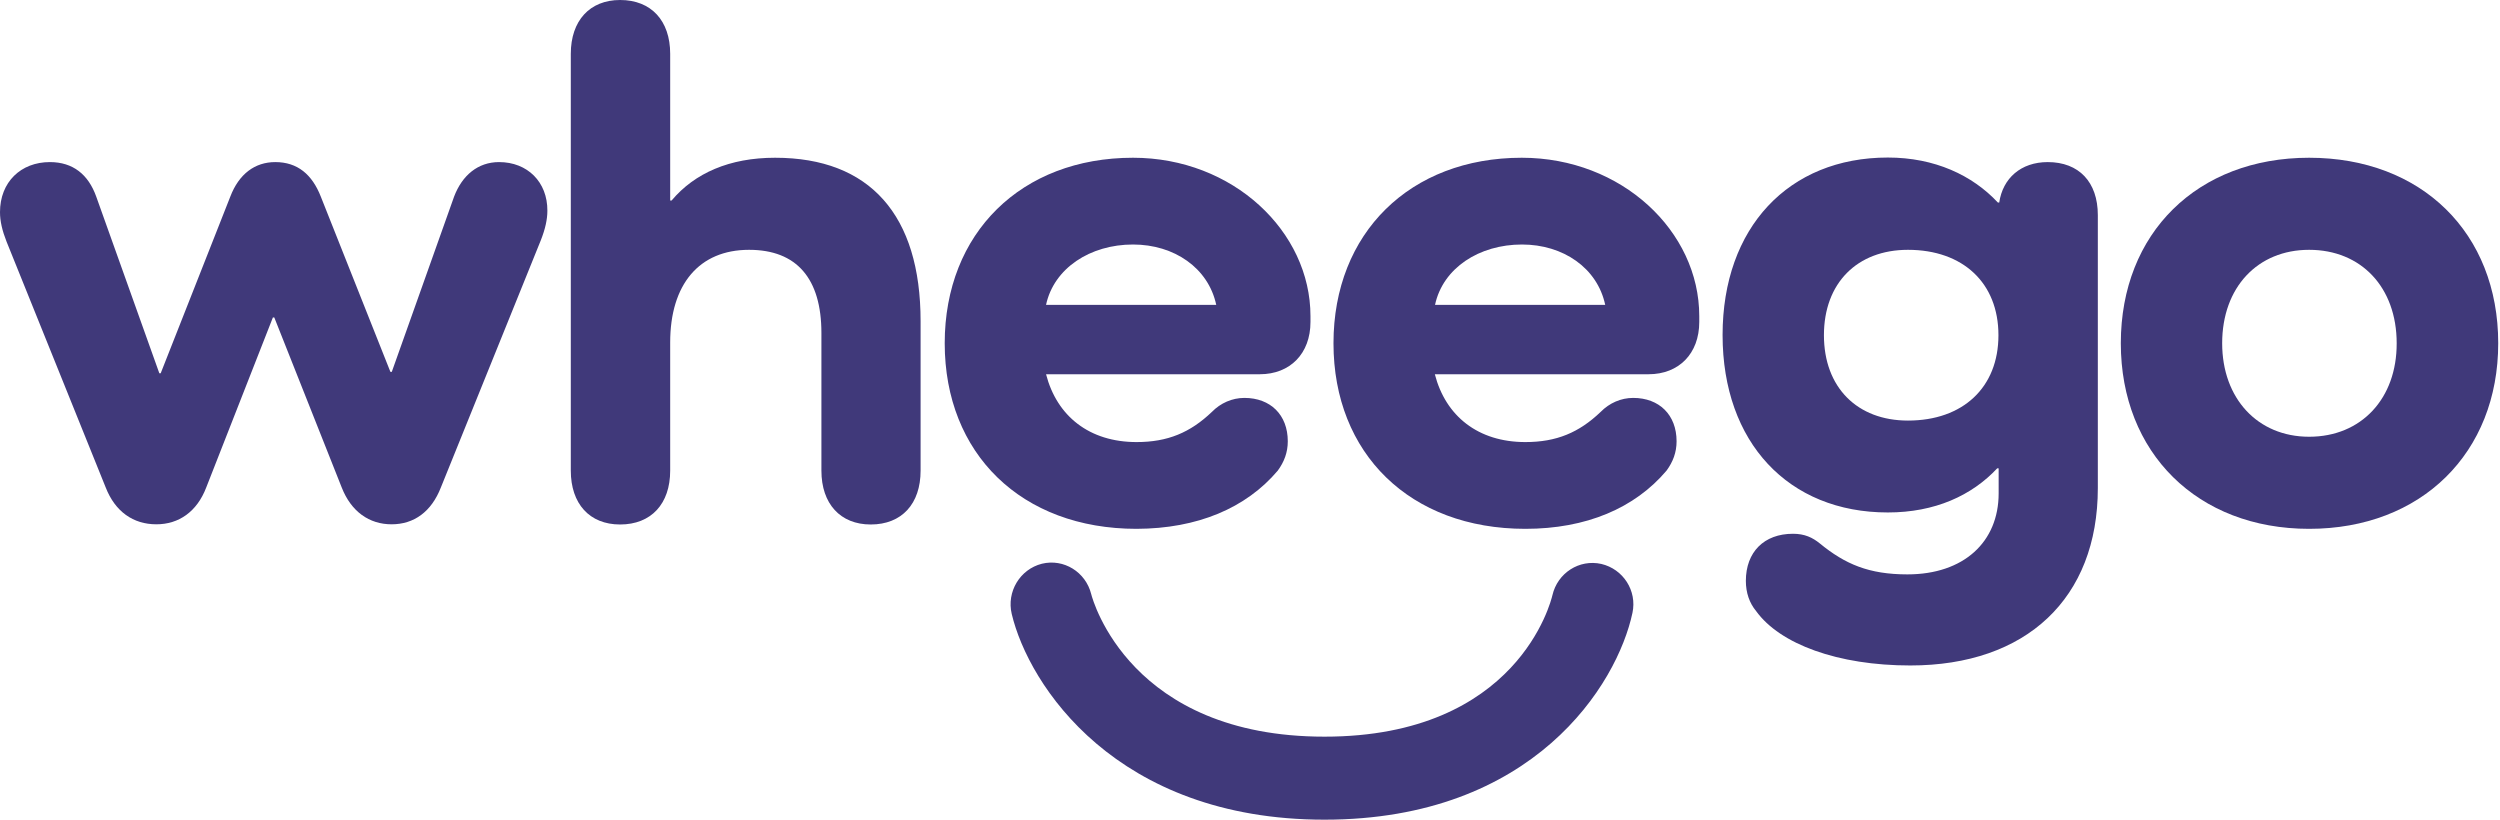
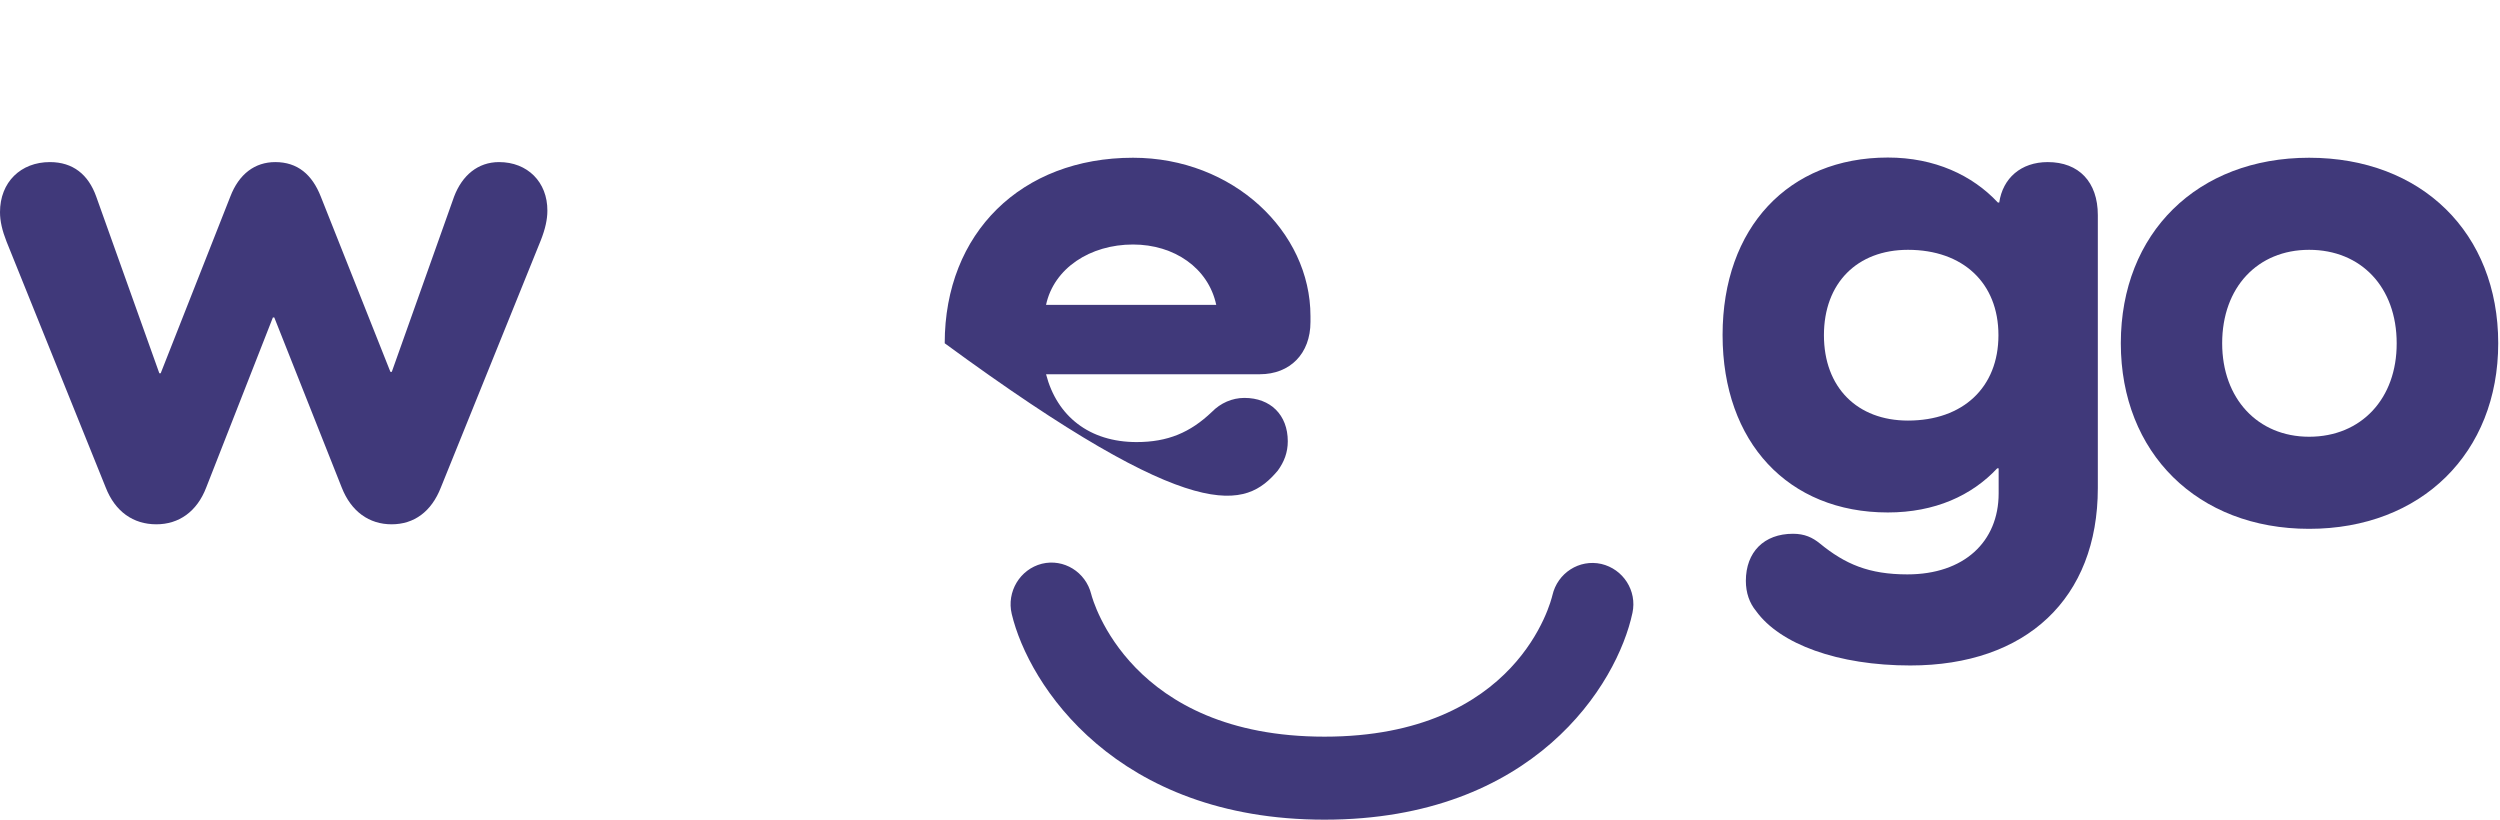
<svg xmlns="http://www.w3.org/2000/svg" width="122" height="40" viewBox="0 0 122 40" fill="none">
  <path d="M24.354 7.91C23.325 7.91 22.555 8.554 22.16 9.594L19.119 18.148H19.052L15.655 9.594C15.232 8.516 14.52 7.91 13.433 7.91C12.442 7.91 11.662 8.487 11.239 9.594L7.842 18.215H7.775L4.696 9.594C4.311 8.516 3.56 7.91 2.434 7.91C1.02 7.91 0 8.882 0 10.354C0 10.787 0.106 11.249 0.318 11.787L5.158 23.787C5.619 24.97 6.505 25.586 7.63 25.586C8.727 25.586 9.613 24.97 10.065 23.787L13.317 15.492H13.385L16.675 23.787C17.137 24.97 18.023 25.586 19.11 25.586C20.207 25.586 21.054 24.97 21.515 23.787L26.394 11.72C26.606 11.181 26.712 10.71 26.712 10.286C26.721 8.882 25.74 7.91 24.354 7.91Z" fill="#40397A" />
-   <path d="M37.824 7.698C35.601 7.698 33.898 8.448 32.773 9.786H32.705V2.627C32.705 1.01 31.781 0 30.261 0C28.779 0 27.855 1.01 27.855 2.627V22.968C27.855 24.585 28.77 25.595 30.261 25.595C31.781 25.595 32.705 24.585 32.705 22.968V16.714C32.705 13.875 34.12 12.191 36.554 12.191C38.883 12.191 40.085 13.596 40.085 16.252V22.968C40.085 24.585 41.009 25.595 42.491 25.595C44.011 25.595 44.925 24.585 44.925 22.968V15.675C44.925 10.498 42.453 7.698 37.824 7.698Z" fill="#40397A" />
  <path d="M99.93 7.91C98.621 7.91 97.736 8.699 97.563 9.882H97.495C96.254 8.554 94.416 7.688 92.126 7.688C87.286 7.688 84.062 11.104 84.062 16.348C84.062 21.593 87.276 25.008 92.126 25.008C94.426 25.008 96.225 24.181 97.466 22.853H97.534V24.075C97.534 26.442 95.84 28.03 93.079 28.03C91.202 28.03 90.038 27.529 88.806 26.519C88.45 26.23 88.065 26.048 87.498 26.048C86.083 26.048 85.198 26.942 85.198 28.347C85.198 28.925 85.371 29.425 85.698 29.82C86.863 31.436 89.692 32.475 93.223 32.475C98.881 32.475 102.374 29.204 102.374 23.815V10.498C102.374 8.881 101.45 7.91 99.93 7.91ZM93.108 20.524C90.635 20.524 89.008 18.908 89.008 16.358C89.008 13.808 90.635 12.191 93.108 12.191C95.792 12.191 97.524 13.808 97.524 16.358C97.524 18.908 95.792 20.524 93.108 20.524Z" fill="#40397A" />
  <path d="M112.685 7.698C107.239 7.698 103.496 11.364 103.496 16.752C103.496 22.102 107.239 25.807 112.685 25.807C118.16 25.807 121.913 22.102 121.913 16.752C121.913 11.364 118.17 7.698 112.685 7.698ZM112.685 21.313C110.174 21.313 108.442 19.447 108.442 16.752C108.442 14.02 110.174 12.191 112.685 12.191C115.226 12.191 116.958 14.02 116.958 16.752C116.967 19.447 115.235 21.313 112.685 21.313Z" fill="#40397A" />
-   <path d="M62.354 22.968C62.671 22.535 62.844 22.073 62.844 21.535C62.844 20.245 61.998 19.418 60.727 19.418C60.131 19.418 59.563 19.668 59.14 20.101C58.081 21.111 56.984 21.573 55.464 21.573C53.164 21.573 51.577 20.313 51.047 18.263H61.478C62.96 18.263 63.951 17.253 63.951 15.713V15.425C63.951 11.296 60.169 7.698 55.291 7.698C49.845 7.698 46.102 11.364 46.102 16.752C46.102 22.141 49.845 25.807 55.464 25.807C58.437 25.797 60.804 24.797 62.354 22.968ZM55.291 11.932C57.302 11.932 58.967 13.077 59.352 14.876H51.047C51.432 13.086 53.203 11.932 55.291 11.932Z" fill="#40397A" />
-   <path d="M74.263 7.698C68.817 7.698 65.074 11.364 65.074 16.752C65.074 22.141 68.817 25.807 74.437 25.807C77.41 25.807 79.777 24.797 81.326 22.968C81.644 22.535 81.817 22.073 81.817 21.535C81.817 20.245 80.97 19.418 79.7 19.418C79.103 19.418 78.536 19.668 78.112 20.101C77.054 21.111 75.957 21.573 74.437 21.573C72.137 21.573 70.549 20.313 70.02 18.263H80.451C81.933 18.263 82.924 17.253 82.924 15.713V15.425C82.924 11.287 79.142 7.698 74.263 7.698ZM70.03 14.876C70.415 13.077 72.185 11.932 74.273 11.932C76.284 11.932 77.949 13.077 78.334 14.876H70.03Z" fill="#40397A" />
+   <path d="M62.354 22.968C62.671 22.535 62.844 22.073 62.844 21.535C62.844 20.245 61.998 19.418 60.727 19.418C60.131 19.418 59.563 19.668 59.14 20.101C58.081 21.111 56.984 21.573 55.464 21.573C53.164 21.573 51.577 20.313 51.047 18.263H61.478C62.96 18.263 63.951 17.253 63.951 15.713V15.425C63.951 11.296 60.169 7.698 55.291 7.698C49.845 7.698 46.102 11.364 46.102 16.752C58.437 25.797 60.804 24.797 62.354 22.968ZM55.291 11.932C57.302 11.932 58.967 13.077 59.352 14.876H51.047C51.432 13.086 53.203 11.932 55.291 11.932Z" fill="#40397A" />
  <path d="M78.144 27.52C77.066 27.279 76.007 27.962 75.757 29.05C75.69 29.329 74.073 35.949 64.634 35.949C55.165 35.949 53.328 29.3 53.251 28.992C52.981 27.914 51.913 27.25 50.845 27.51C49.777 27.78 49.113 28.877 49.373 29.964C50.2 33.438 54.463 40 64.634 40C74.843 40 78.923 33.399 79.664 29.906C79.895 28.828 79.212 27.77 78.144 27.52Z" fill="#40397A" />
</svg>